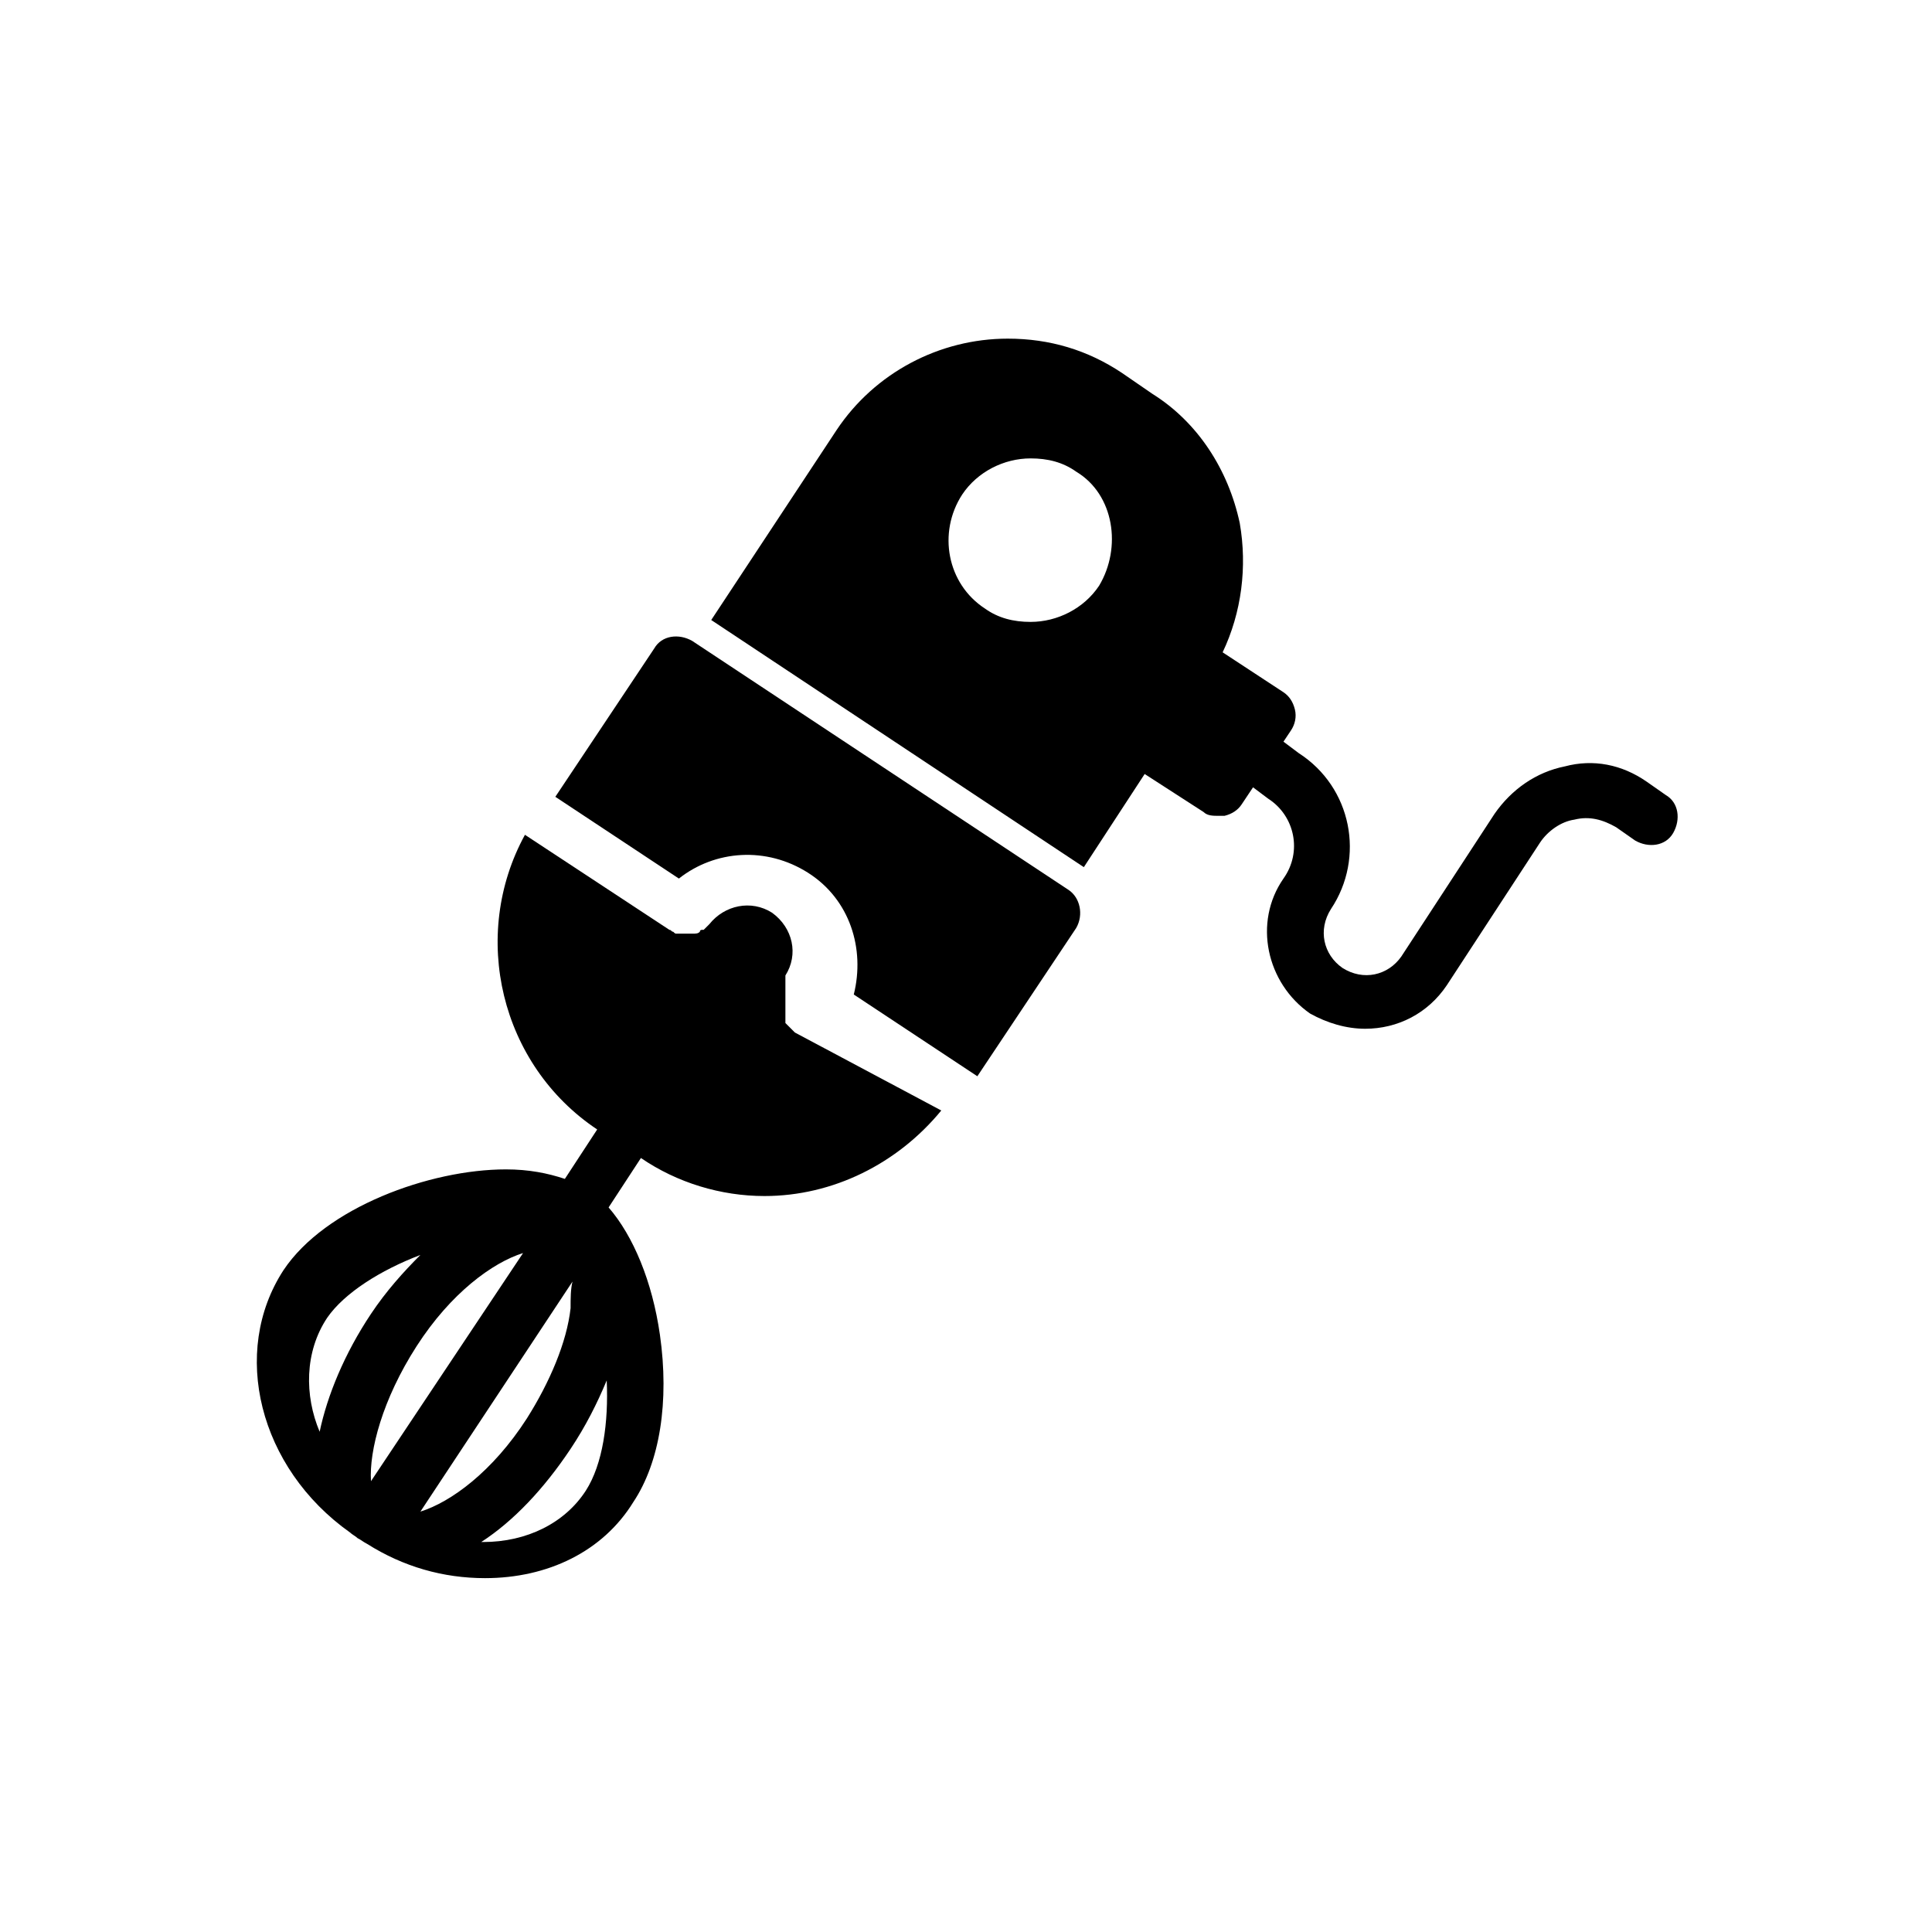
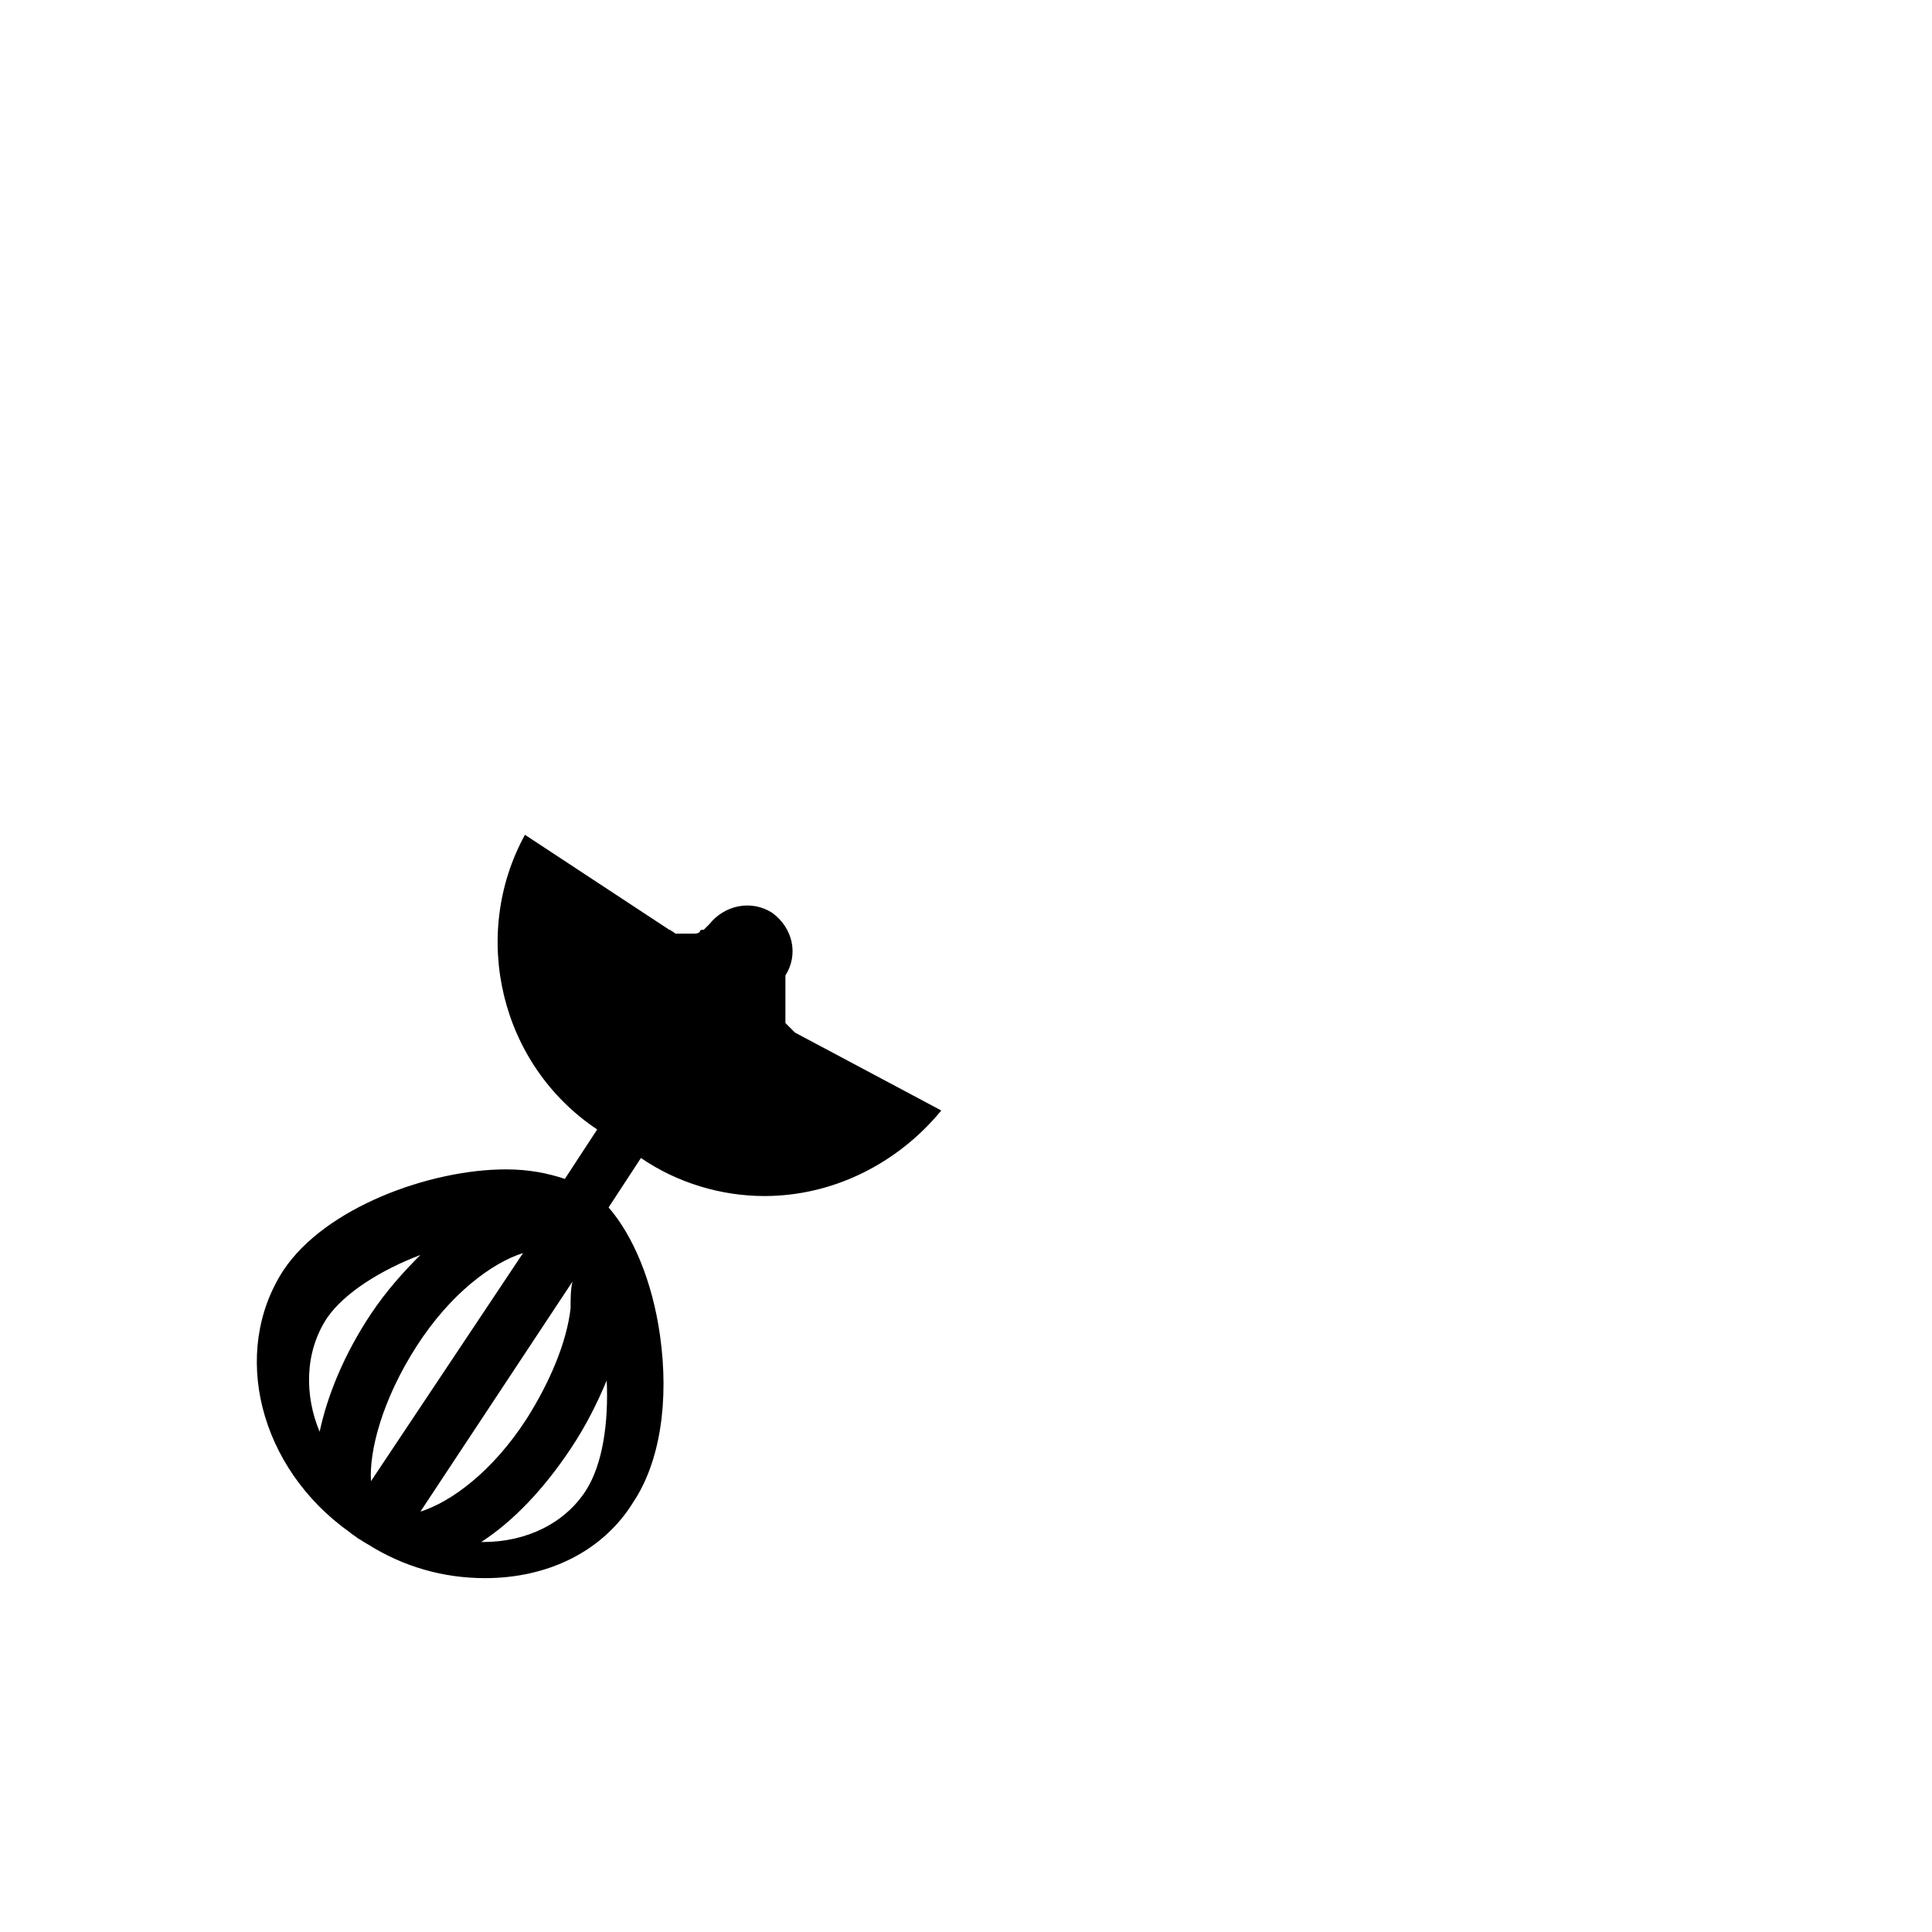
<svg xmlns="http://www.w3.org/2000/svg" fill="#000000" width="800px" height="800px" version="1.1" viewBox="144 144 512 512">
  <g>
-     <path d="m585.4 354.66-5.039-3.527c-6.551-4.535-14.105-6.047-21.664-4.031-7.559 1.512-14.105 6.047-18.641 12.594l-24.688 37.785c-3.527 5.039-10.078 6.551-15.617 3.023-5.039-3.527-6.551-10.078-3.023-15.617 9.07-13.602 5.543-32.242-8.566-41.312l-4.031-3.023 2.016-3.023c1.008-1.512 1.512-3.527 1.008-5.543s-1.512-3.527-3.023-4.535l-16.121-10.578c5.039-10.578 6.551-22.672 4.535-34.258-3.023-14.105-11.082-26.703-23.176-34.258l-8.062-5.543c-9.07-6.047-19.145-9.07-30.23-9.07-18.137 0-35.266 9.07-45.344 24.184l-33.25 50.383 98.746 65.496 16.121-24.688 15.617 10.078c1.008 1.008 2.519 1.008 4.031 1.008h1.512c2.016-0.504 3.527-1.512 4.535-3.023l3.023-4.535 4.031 3.023c7.055 4.535 9.07 14.105 4.031 21.16-8.062 11.586-4.535 27.711 7.055 35.77 4.535 2.519 9.574 4.031 14.609 4.031 8.566 0 16.625-4.031 21.664-11.586l24.688-37.785c2.016-3.023 5.543-5.543 9.07-6.047 4.031-1.008 7.559 0 11.082 2.016l5.039 3.527c3.527 2.016 8.062 1.512 10.078-2.016 2.012-3.527 1.508-8.062-2.016-10.078zm-168.27-45.848c-4.535 0-8.566-1.008-12.09-3.527-10.078-6.551-12.594-20.152-6.047-30.23 4.031-6.047 11.082-9.574 18.137-9.574 4.535 0 8.566 1.008 12.09 3.527 5.039 3.023 8.062 8.062 9.07 13.602 1.008 5.543 0 11.586-3.023 16.625-4.031 6.051-11.086 9.578-18.137 9.578z" />
    <path d="m354.66 417.63-2.519-2.519v-0.504-0.504-0.504-0.504-0.504-0.504-0.504-0.504-0.504-0.504-0.504-0.504-0.504-0.504-0.504-0.504-0.504-0.504-0.504-0.504-0.504-0.504-0.504-0.504-0.504c3.527-5.543 2.016-12.594-3.527-16.625-5.543-3.527-12.594-2.016-16.625 3.023 0 0-0.504 0.504-0.504 0.504l-1.008 1.008h-0.504s-0.504 0-0.504 0.504c-0.504 0.504-1.008 0.504-2.016 0.504h-0.504-0.504-0.504-0.504-1.008-1.008c-0.504 0-0.504 0-1.008-0.504-0.504 0-0.504-0.504-1.008-0.504l-38.289-25.191c-14.609 26.703-6.551 60.961 19.145 78.09l-8.566 13.098c-4.535-1.512-9.574-2.519-15.617-2.519-20.152 0-47.863 10.078-58.945 26.703-14.105 21.664-6.551 52.395 17.633 69.527 0.504 0.504 1.512 1.008 2.016 1.512 1.008 0.504 1.512 1.008 2.519 1.512 9.574 6.047 20.152 9.07 31.234 9.07 16.625 0 31.234-7.055 39.297-20.152 7.055-10.578 9.574-26.703 7.055-44.336-2.016-14.105-7.055-26.199-13.602-33.754l8.566-13.098c9.574 6.551 21.16 10.078 32.746 10.078 18.137 0 35.266-8.566 46.855-22.672l-38.793-20.66v0zm-59.449 73.051c-1.008 9.07-5.543 19.648-11.586 29.223-9.07 14.105-20.152 22.168-28.215 24.688l40.305-60.961c-0.504 2.012-0.504 4.531-0.504 7.051zm-40.809 10.078c9.07-14.105 20.152-22.168 28.215-24.688l-40.305 60.457c-0.508-8.062 3.019-21.664 12.09-35.77zm-23.68-7.559c4.535-6.551 14.105-12.594 24.688-16.625-4.535 4.535-9.07 9.574-13.098 15.617-7.055 10.578-11.586 21.664-13.602 31.234-4.035-9.57-4.035-21.156 2.012-30.227zm68.52 45.848c-5.543 8.566-15.617 13.602-27.207 13.602h-0.504c8.566-5.543 16.625-14.105 23.68-24.688 4.031-6.047 7.055-12.09 9.574-18.137 0.5 11.086-1.012 22.168-5.543 29.223z" />
-     <path d="m427.2 379.85-99.754-66c-3.527-2.016-8.062-1.512-10.078 2.016l-26.199 39.297 32.746 21.664c9.574-7.559 23.176-8.566 34.258-1.512s15.113 20.152 12.09 32.242l32.746 21.664 26.199-39.297c2.023-3.527 1.016-8.059-2.008-10.074z" />
  </g>
</svg>